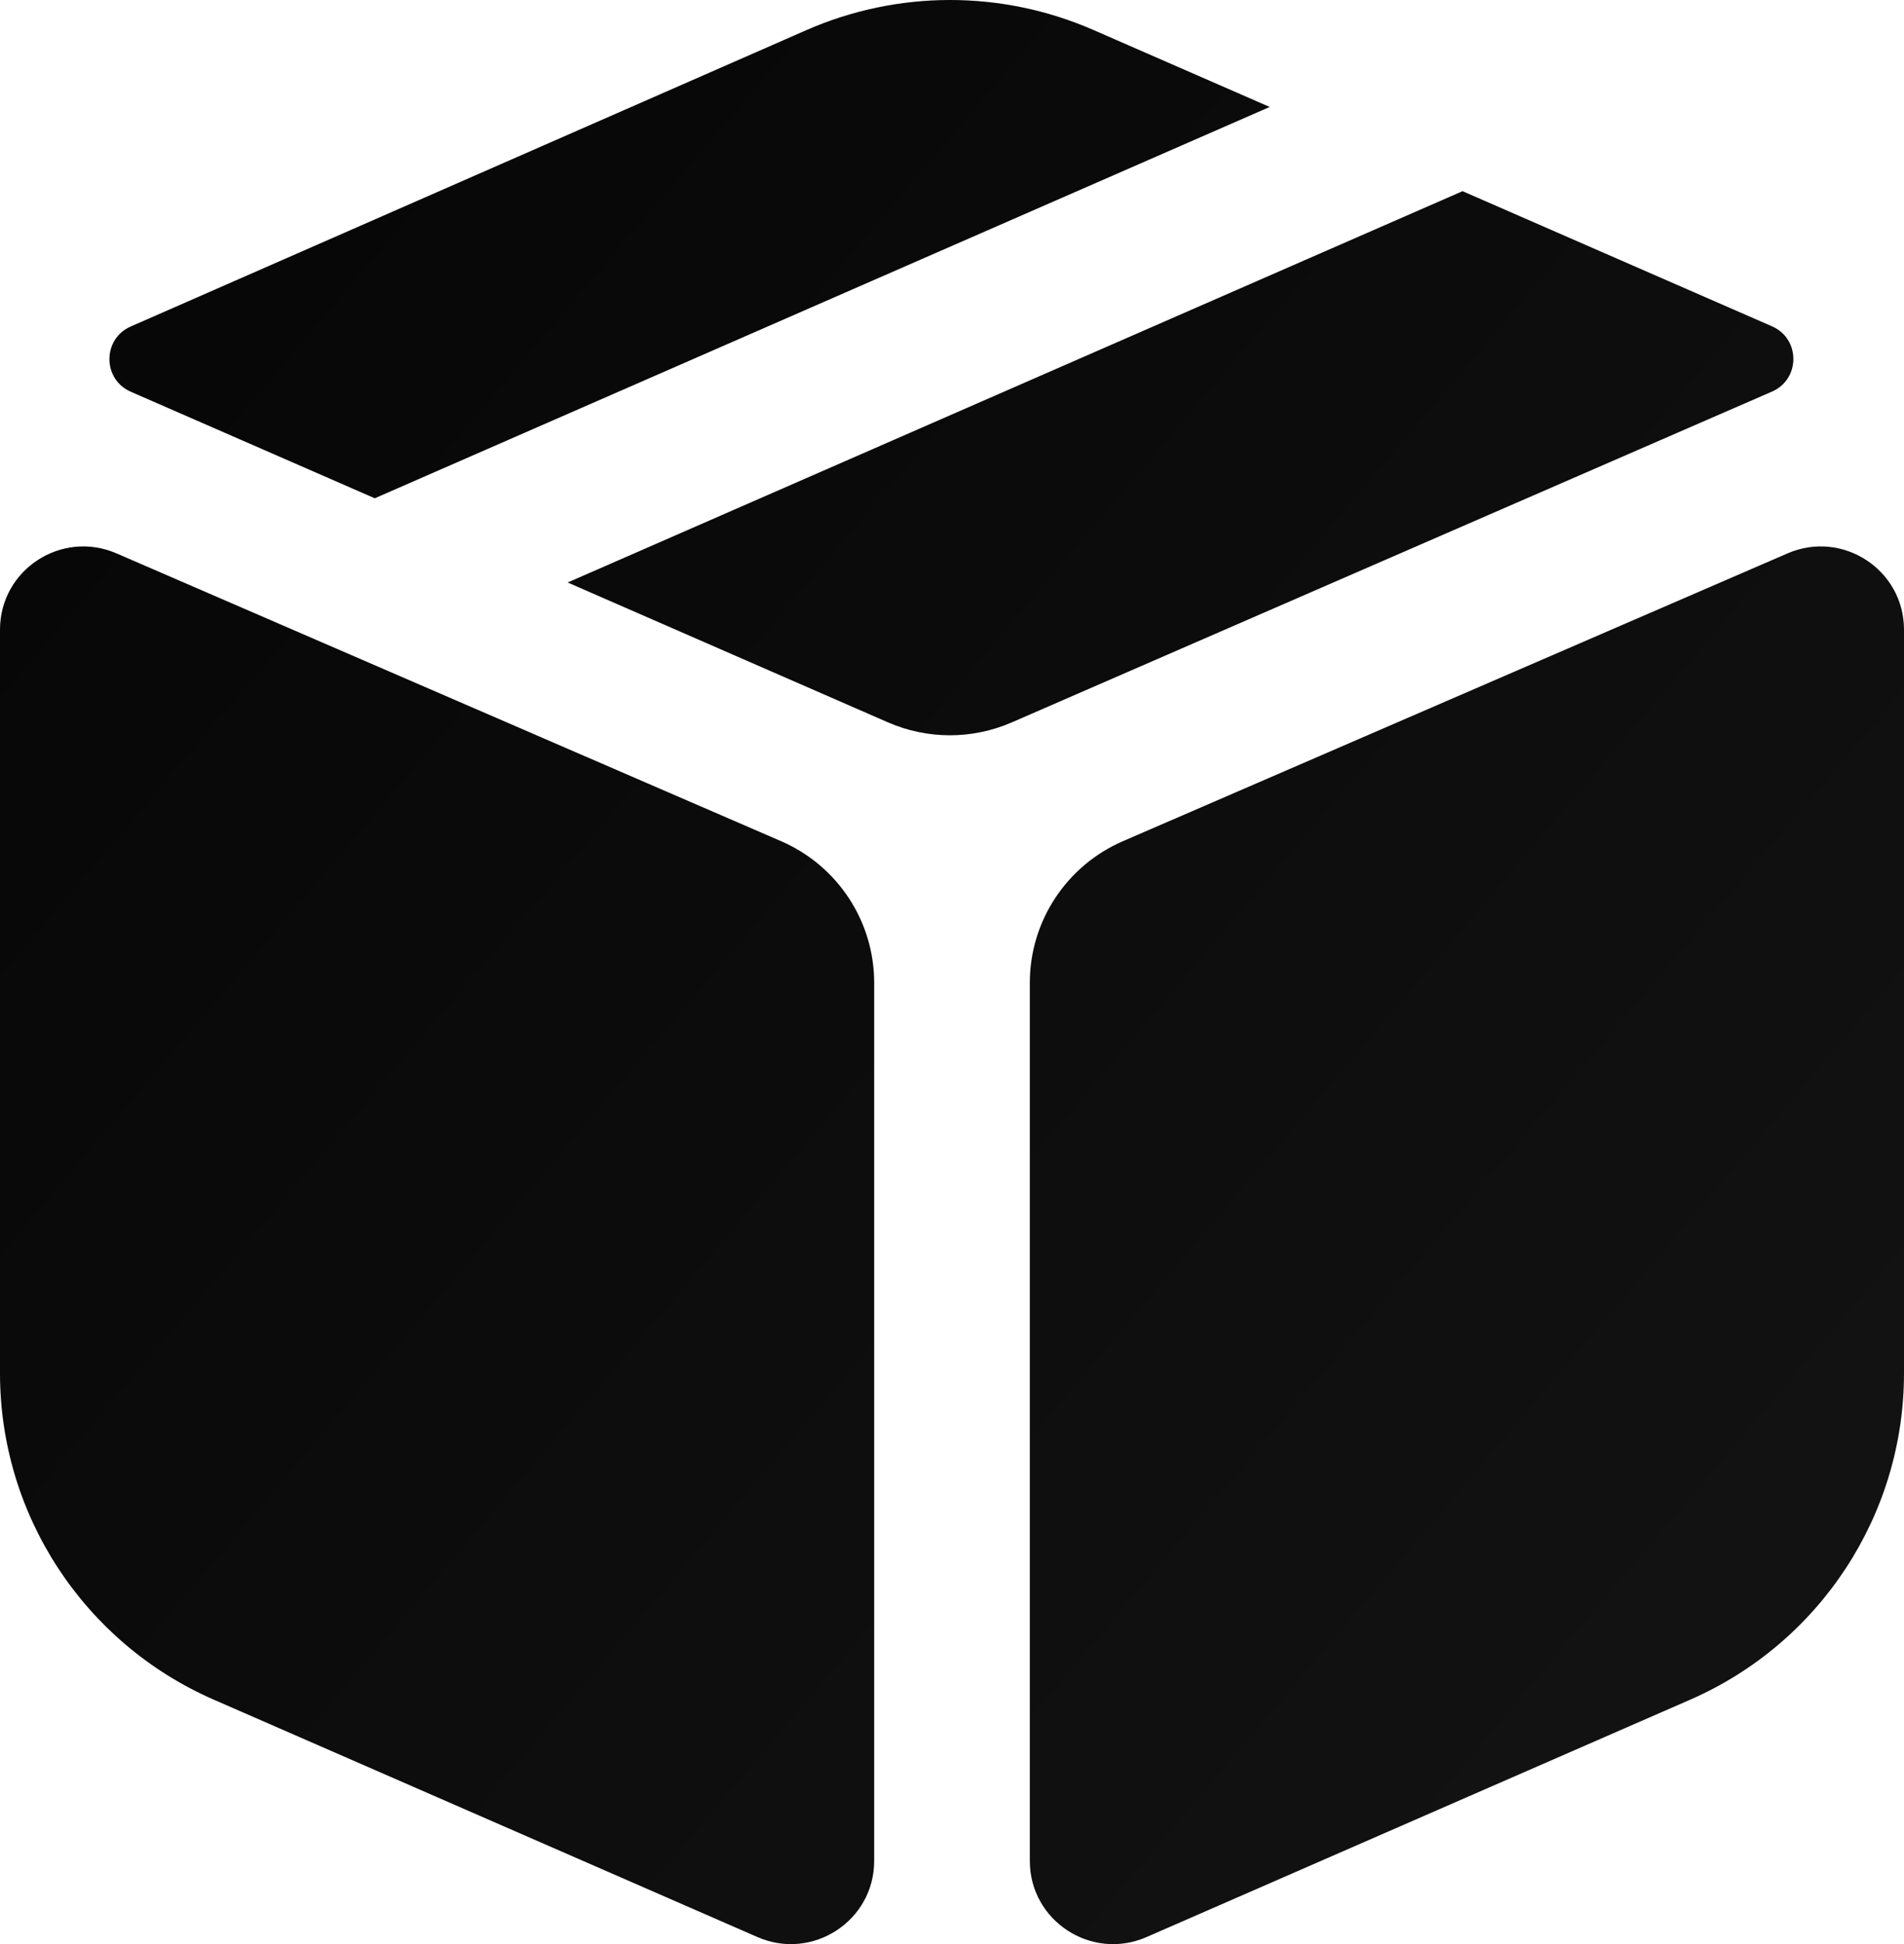
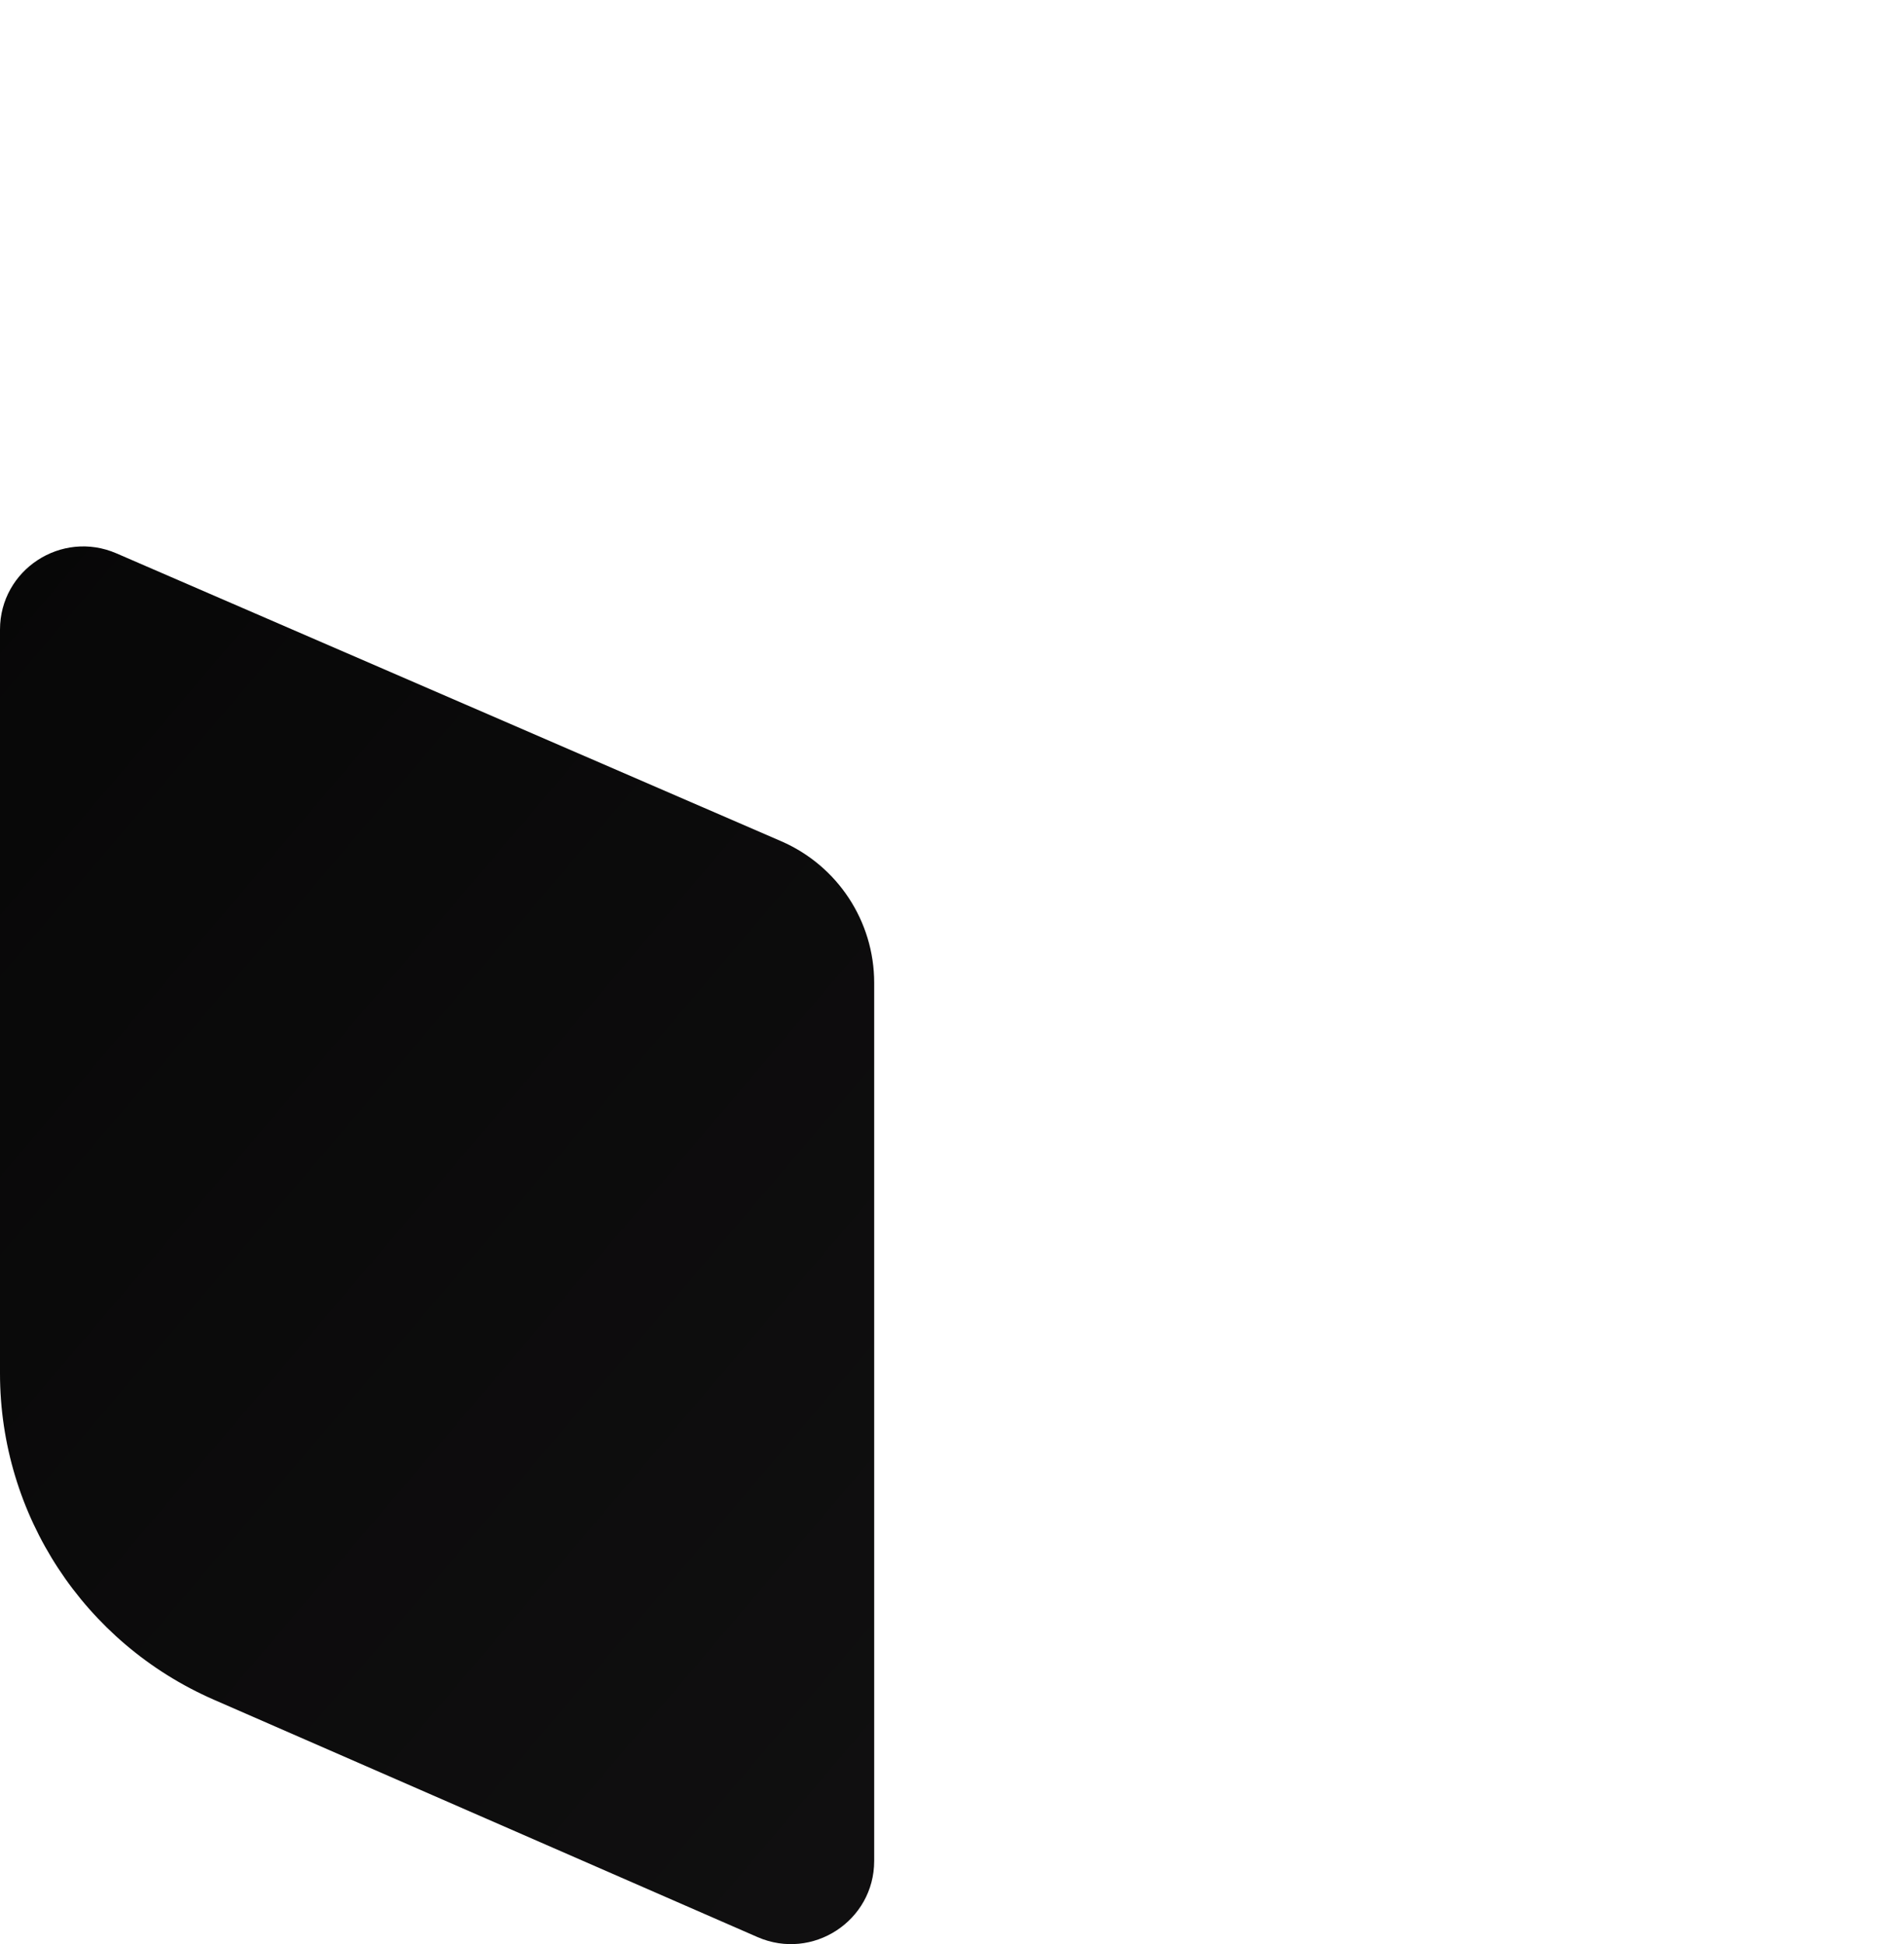
<svg xmlns="http://www.w3.org/2000/svg" width="282" height="288" viewBox="0 0 282 288" fill="none">
-   <path d="M161.912 4.427C148.371 -1.488 132.968 -1.475 119.437 4.461L19.363 48.366C15.146 50.216 15.152 56.189 19.372 58.032L55.507 73.814L188.053 15.845L161.912 4.427Z" fill="url(#paint0_linear_1_206)" />
-   <path d="M216.609 28.317C216.501 28.369 216.391 28.419 216.281 28.467L84.072 86.289L131.505 107.004C137.351 109.558 143.999 109.562 149.848 107.016L262.443 58.012C266.672 56.172 266.676 50.186 262.449 48.34L216.609 28.317Z" fill="url(#paint1_linear_1_206)" />
  <path d="M0 93.271C0 84.406 9.102 78.446 17.249 81.975L115.684 124.609C124.057 128.236 129.475 136.477 129.475 145.588V275.671C129.475 284.552 120.343 290.512 112.192 286.953L31.68 251.792C12.435 243.388 0 224.41 0 203.444V93.271Z" fill="url(#paint2_linear_1_206)" />
-   <path d="M282 93.272C282 84.407 272.898 78.447 264.751 81.976L166.316 124.61C157.943 128.237 152.525 136.478 152.525 145.589V275.672C152.525 284.553 161.657 290.514 169.808 286.954L250.32 251.793C269.565 243.389 282 224.411 282 203.445V93.272Z" fill="url(#paint3_linear_1_206)" />
  <defs>
    <linearGradient id="paint0_linear_1_206" x1="0" y1="0" x2="305.862" y2="259.92" gradientUnits="userSpaceOnUse">
      <stop stop-color="#050505" />
      <stop offset="1" stop-color="#151415" />
    </linearGradient>
    <linearGradient id="paint1_linear_1_206" x1="0" y1="0" x2="305.862" y2="259.92" gradientUnits="userSpaceOnUse">
      <stop stop-color="#050505" />
      <stop offset="1" stop-color="#151415" />
    </linearGradient>
    <linearGradient id="paint2_linear_1_206" x1="0" y1="0" x2="305.862" y2="259.92" gradientUnits="userSpaceOnUse">
      <stop stop-color="#050505" />
      <stop offset="1" stop-color="#151415" />
    </linearGradient>
    <linearGradient id="paint3_linear_1_206" x1="0" y1="0" x2="305.862" y2="259.92" gradientUnits="userSpaceOnUse">
      <stop stop-color="#050505" />
      <stop offset="1" stop-color="#151415" />
    </linearGradient>
  </defs>
</svg>